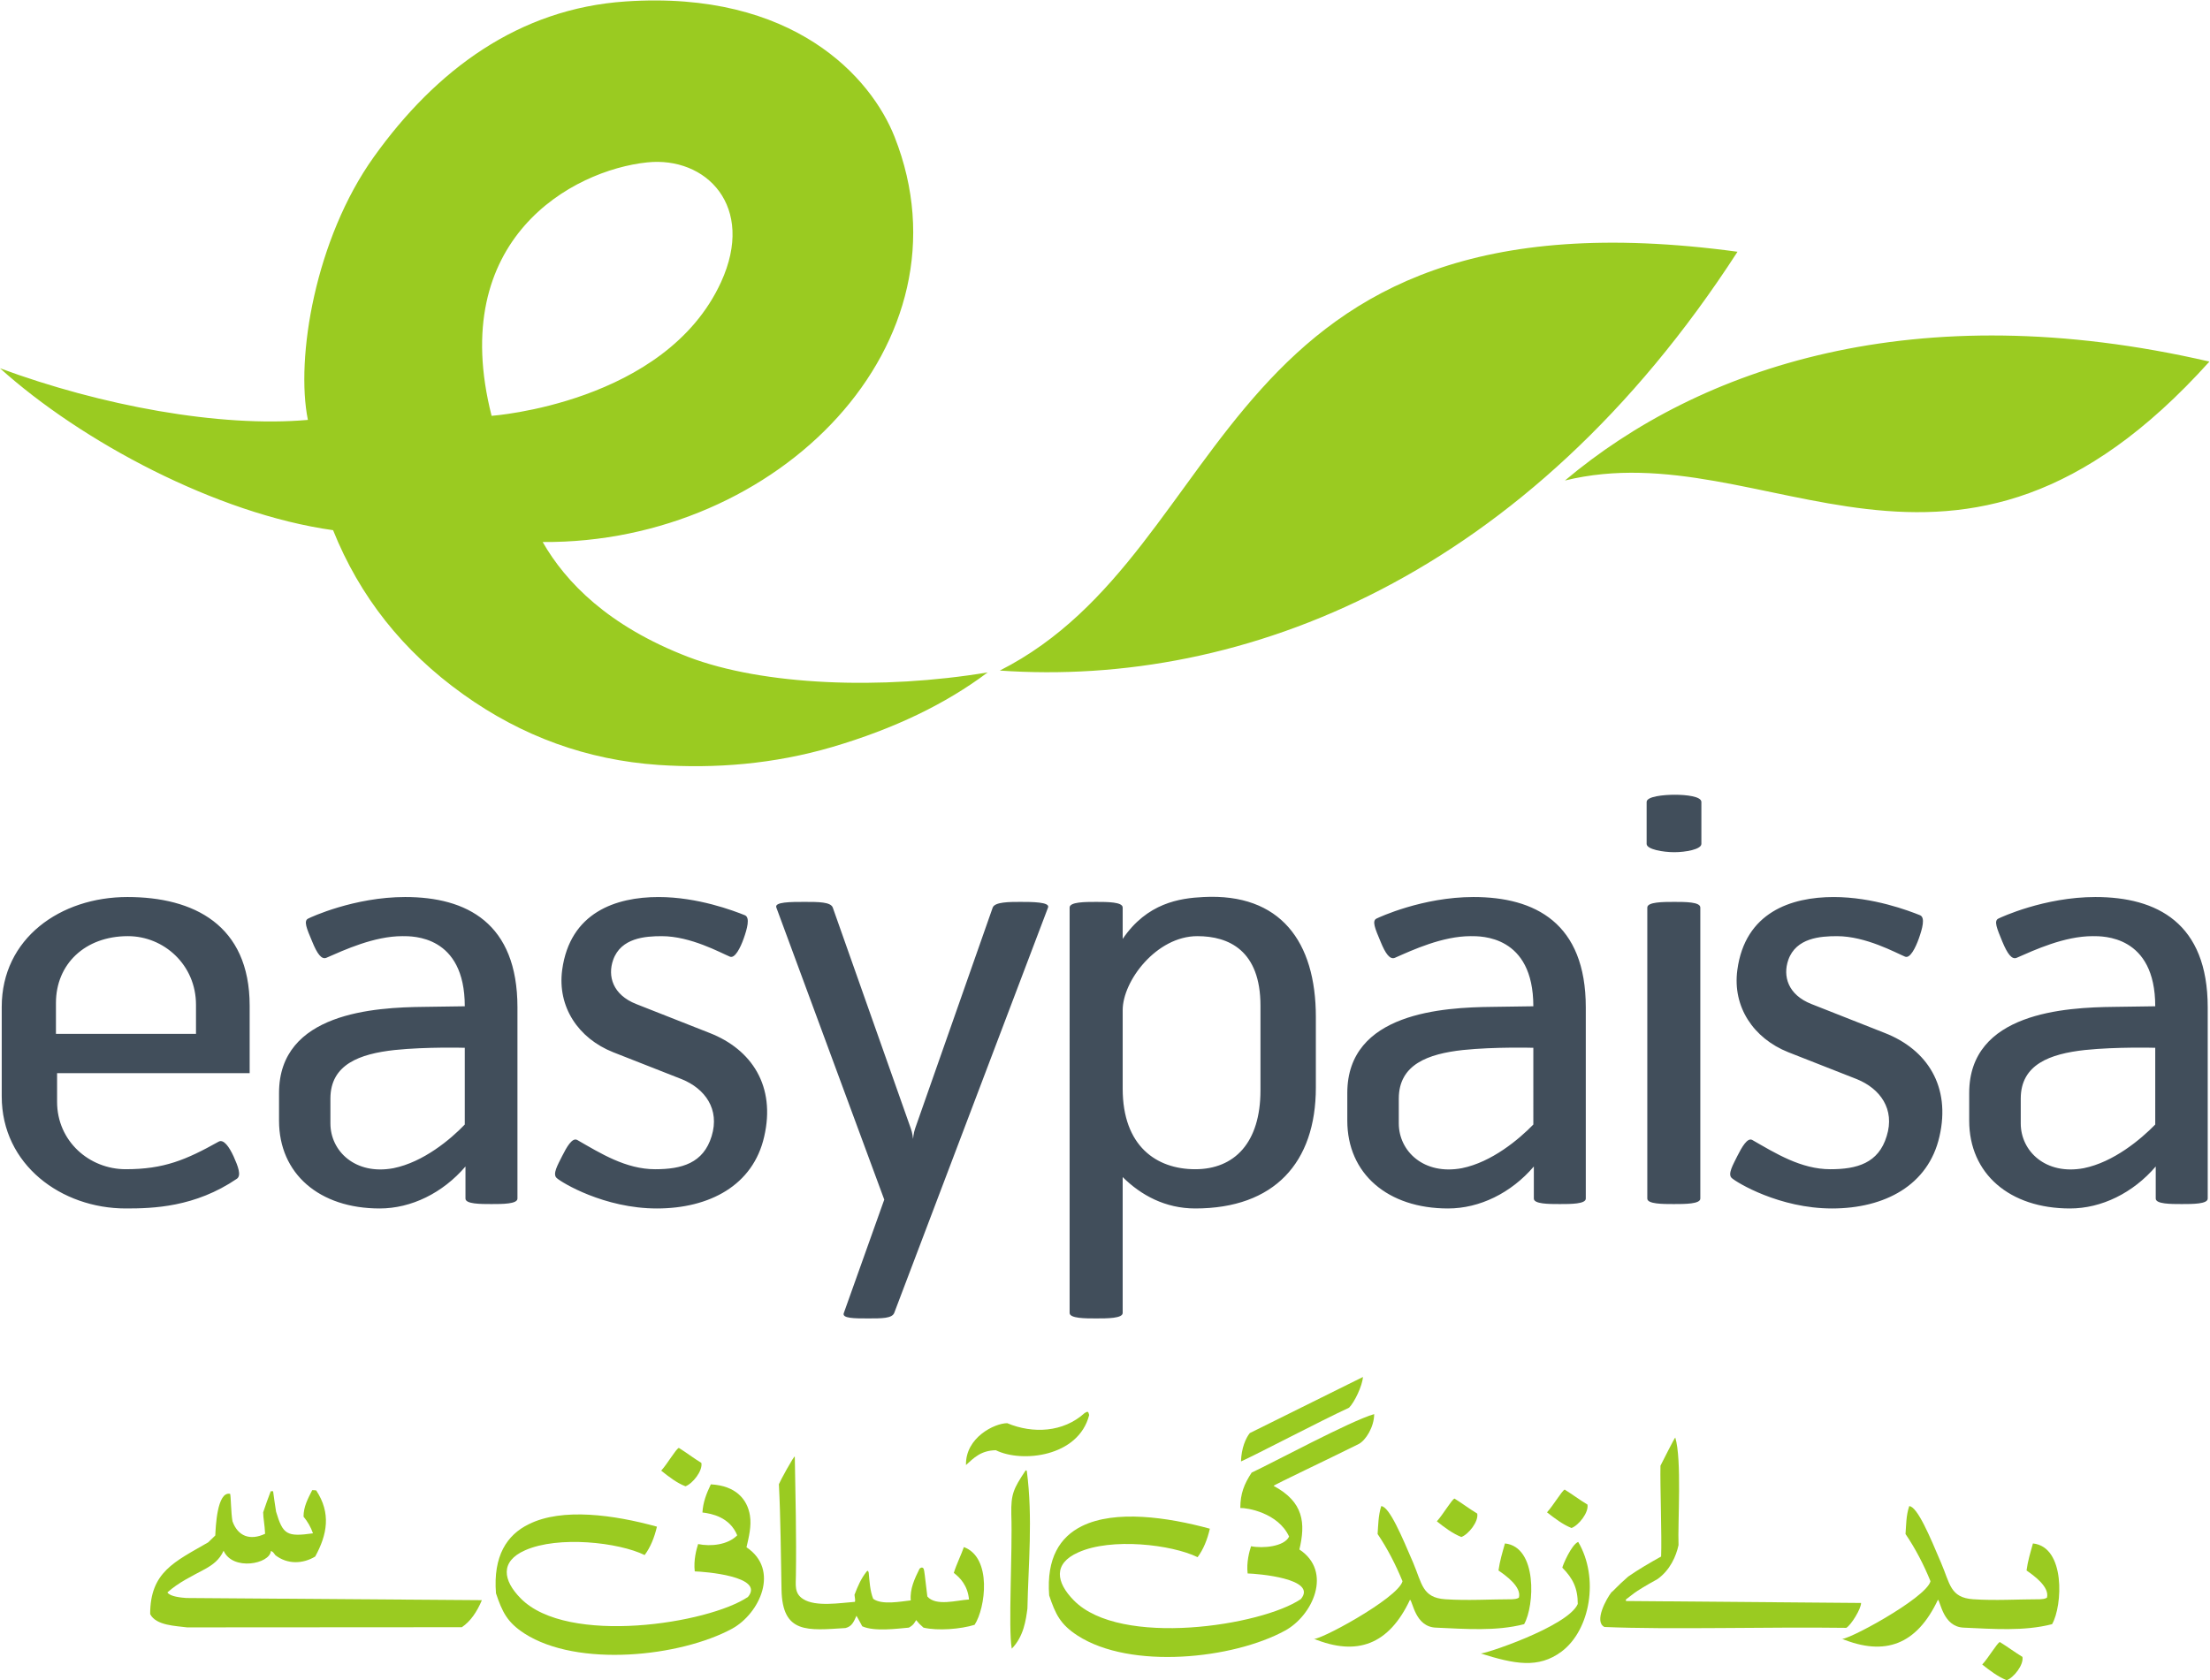
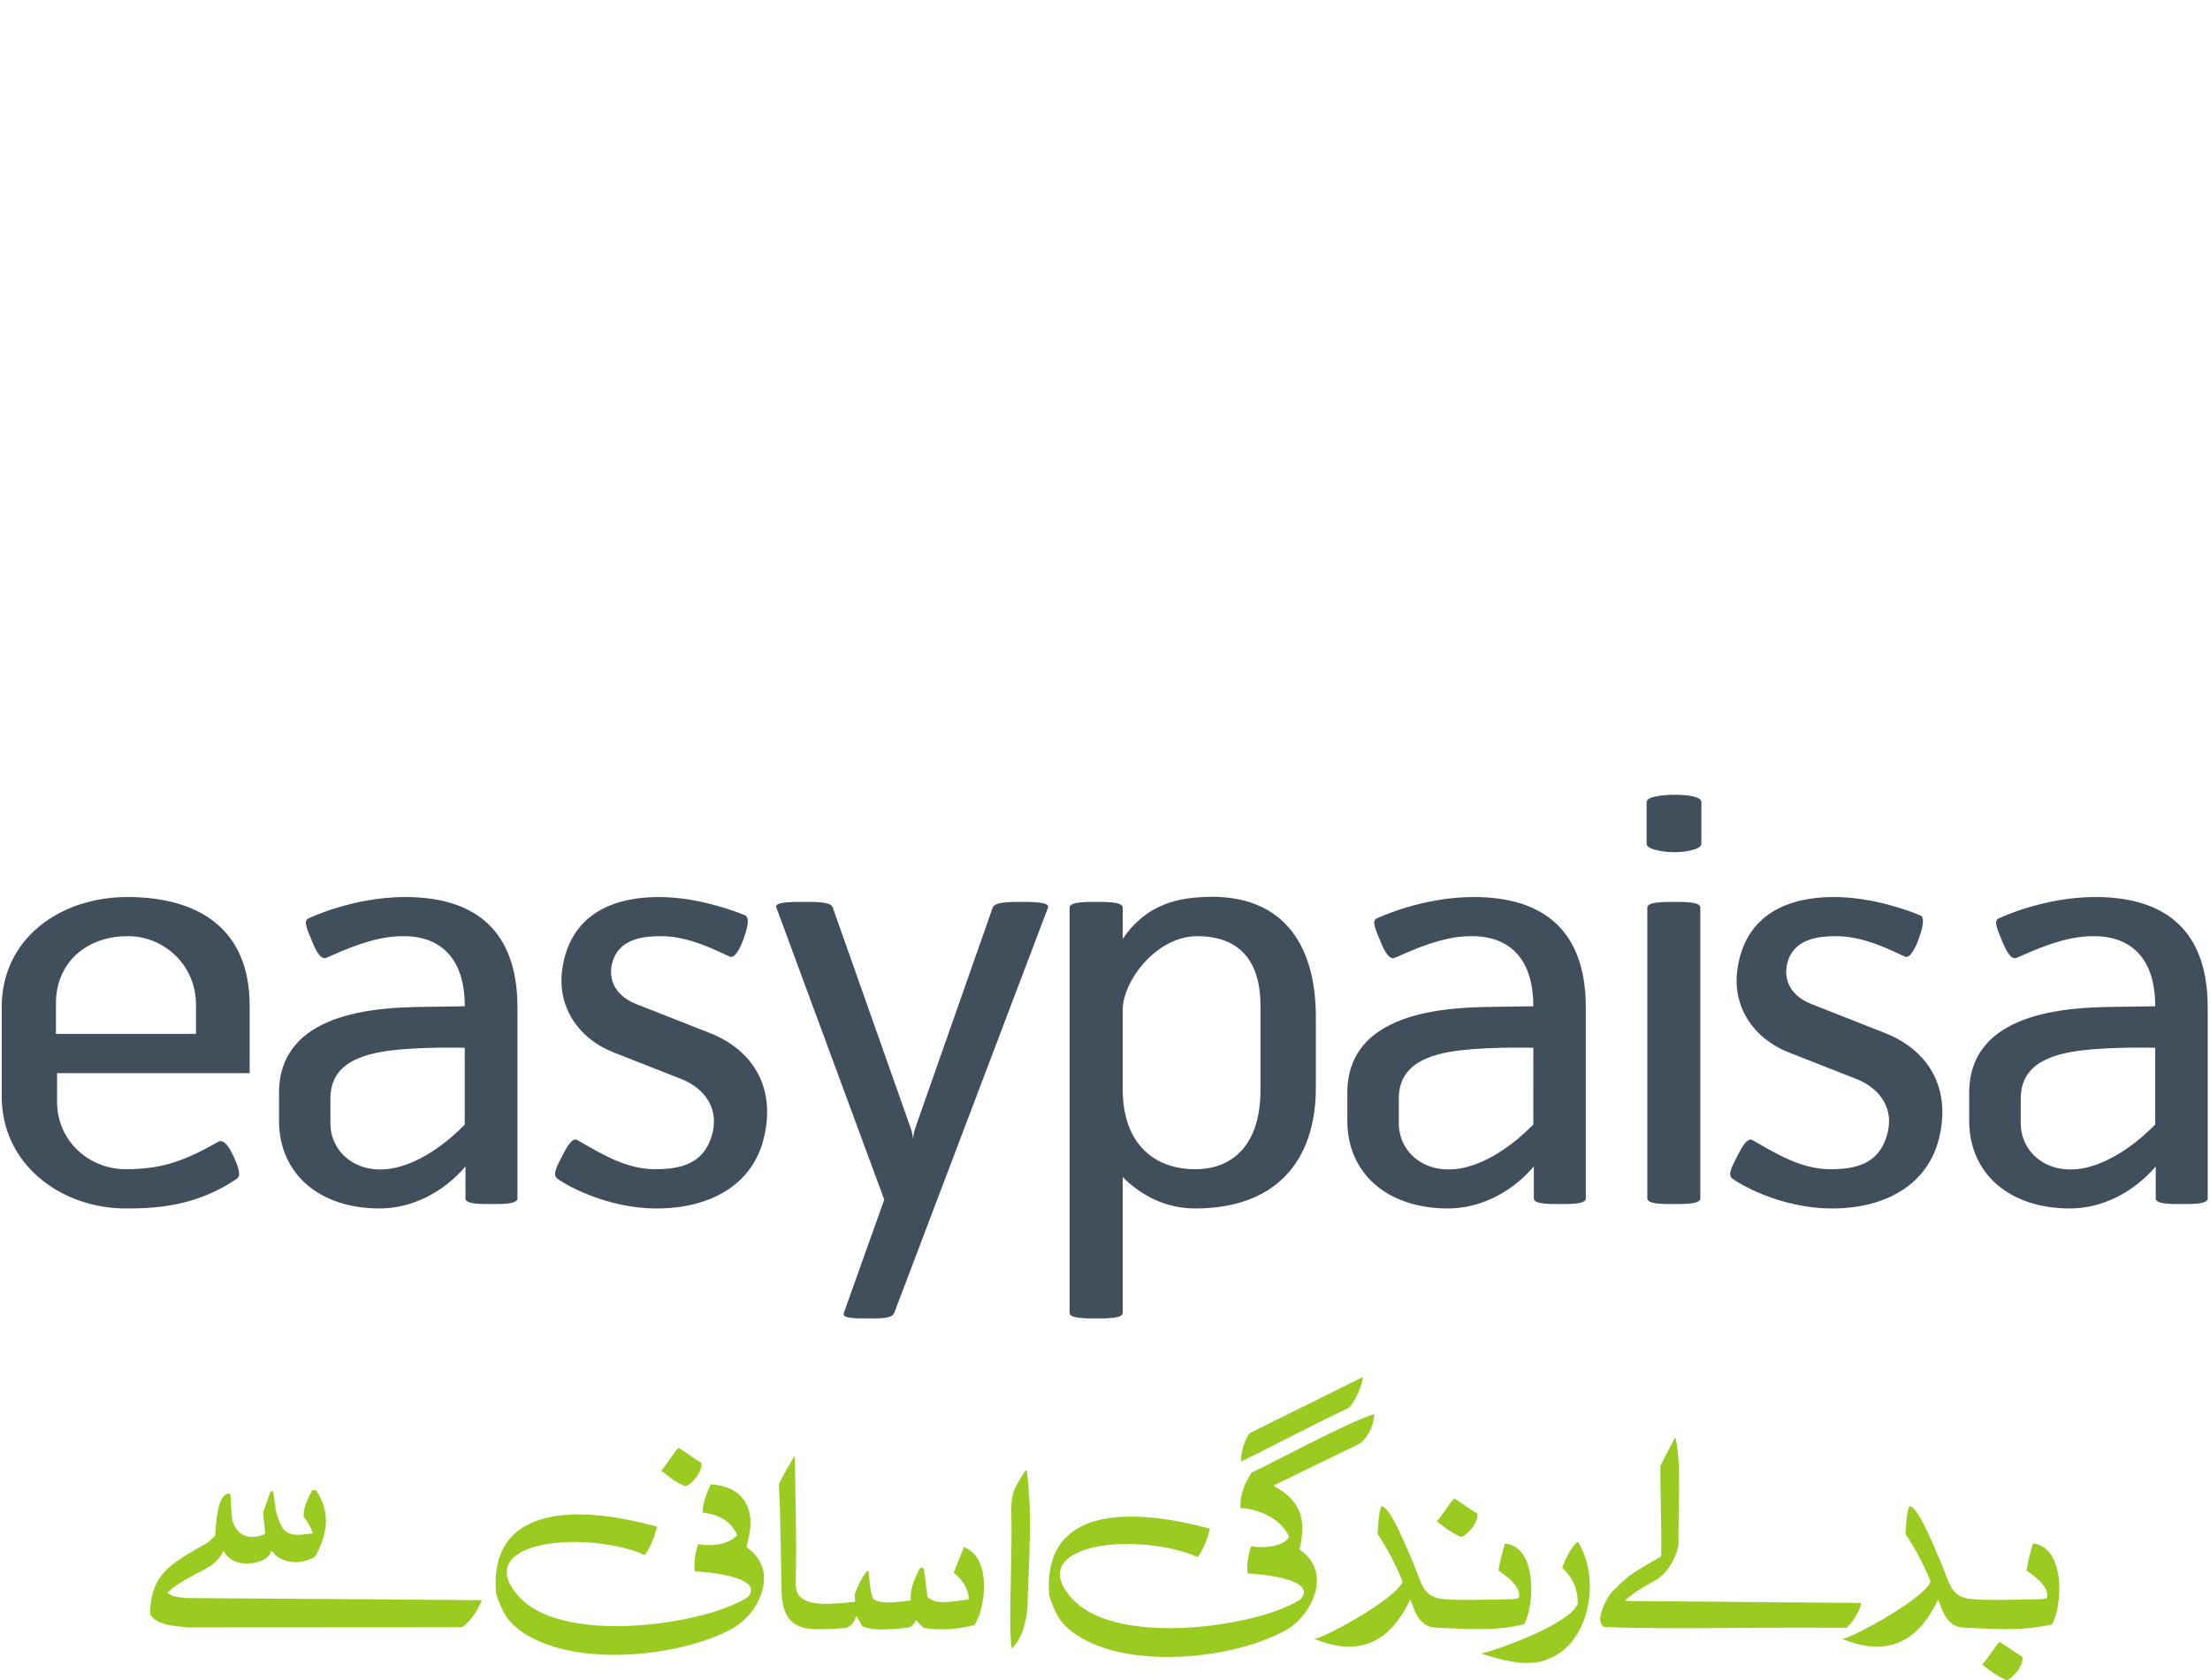
<svg xmlns="http://www.w3.org/2000/svg" viewBox="0 0 340.093 258.64" height="258.64" width="340.093" xml:space="preserve" id="svg2" version="1.1">
  <defs id="defs6" />
  <g transform="matrix(1.333,0,0,-1.333,0,258.64)" id="g10">
    <g transform="scale(0.1)" id="g12">
      <path id="path14" style="fill:#414e5b;fill-opacity:1;fill-rule:nonzero;stroke:none" d="m 536.559,641.691 c -16.438,-17.16 -47.789,-43.421 -82.305,-50.402 -44.102,-8.269 -72.813,19.723 -72.813,51.691 v 28.641 c 0,39.559 33.852,51.699 74.145,56.117 36.957,3.852 80.973,2.563 80.973,2.563 z M 467.75,904.422 c -58.844,0 -109.355,-23.481 -111.805,-24.82 -5.804,-2.52 -1.941,-11.454 4.5,-26.711 5.668,-14.012 10.828,-21.121 16.493,-18.571 20.523,8.95 54.988,24.918 87.589,24.918 11.493,0 72.032,1.301 72.032,-80.988 l -47.207,-0.68 C 433.199,776.98 322.125,771.23 322.125,678.109 V 646.18 c 0,-61.309 46.461,-101.41 116.188,-101.41 36.375,0 72.808,17.789 99.05,48.48 0,-17.262 0,-37.051 0,-37.051 0,-6.34 17.215,-6.34 29.992,-6.34 12.774,0 30.016,0 30.016,6.34 V 776.98 c 0,97.571 -58.781,127.442 -129.621,127.442 z M 882.207,627.691 C 869.488,571.488 819.059,544.77 758.324,544.77 c -60.703,0 -109.933,29.929 -115.574,35.109 -5.25,4.43 1.137,15.223 6.25,25.473 5.137,10.199 11.523,21.597 17.355,18.539 26.852,-15.422 56.149,-33.809 89.997,-33.809 30.718,0 55.711,6.949 65.207,38.199 9.578,31.231 -7.637,54.86 -34.489,65.778 l -79.226,31.152 c -40.27,16.019 -64.508,52.359 -58.844,95.027 9.023,66.473 62.035,84.184 111.238,84.184 45.325,0 86.926,-15.902 99.559,-20.973 6.527,-2.508 2.641,-15.898 -1.192,-26.808 -3.808,-10.801 -10.222,-23.59 -16.027,-21.051 -10.801,4.488 -45.289,23.648 -78.558,23.648 -19.079,0 -47.207,-1.91 -56.176,-27.468 -6.528,-18.54 -0.672,-40.211 26.797,-50.989 L 819.059,747.5 c 49.148,-19.141 76.617,-61.82 63.148,-119.809 z M 1964.16,1014.19 v -48.428 c 0,-6.375 -18.5,-9.578 -31.24,-9.578 -12.8,0 -31.96,3.203 -31.96,9.578 v 48.428 c 0,6.49 19.82,8.33 32.59,8.33 12.78,0 30.61,-1.84 30.61,-8.33 z M 1455.15,681.25 c 0,-60.602 -30.05,-91.168 -75.35,-91.168 -44.73,0 -83.72,26.688 -83.72,93.059 v 90.648 c 0,33.77 38.99,85.449 86.22,85.449 36.44,0 72.85,-16.66 72.85,-80.347 z m -65.77,223.172 c -27.43,-1.293 -65.22,-6.902 -93.3,-48.391 v 36.25 c 0,6.508 -17.83,6.508 -30.68,6.508 -12.67,0 -30.58,0 -30.58,-6.508 V 424.129 c 0,-6.348 17.91,-6.348 30.58,-6.348 12.85,0 30.68,0 30.68,6.348 v 156.902 c 21.08,-20.949 49.2,-36.261 83.72,-36.261 91.31,0 139.29,52.902 139.29,139.691 v 81.57 c 0,86.86 -40.96,142.949 -129.71,138.391 z M 1209.91,892.281 1032.33,424.129 c -2.58,-6.348 -14.14,-6.348 -29.94,-6.348 -16.105,0 -30.824,0 -28.21,6.348 l 46.65,130.859 -124.576,337.293 c -2.582,6.508 16.605,6.508 32.601,6.508 15.946,0 30.075,0 32.524,-6.508 L 1051.44,637.27 c 1.99,-5.2 2.63,-12.18 2.63,-12.18 0,0 0.58,6.98 2.44,12.18 l 89.53,255.011 c 2.5,6.508 19.17,6.508 31.93,6.508 12.81,0 34.55,0 31.94,-6.508 z m 1029.05,-264.59 c -12.8,-56.203 -63.23,-82.921 -123.96,-82.921 -60.79,0 -109.99,29.929 -115.74,35.109 -5.08,4.43 1.38,15.223 6.41,25.473 5.17,10.199 11.62,21.597 17.19,18.539 26.92,-15.422 56.32,-33.809 90.2,-33.809 30.68,0 55.59,6.949 65.01,38.199 9.8,31.231 -7.56,54.86 -34.33,65.778 l -79.26,31.152 c -40.17,16.019 -64.61,52.359 -58.81,95.027 8.94,66.473 61.93,84.184 111.24,84.184 45.33,0 86.96,-15.902 99.56,-20.973 6.5,-2.539 2.61,-15.898 -1.23,-26.808 -3.82,-10.801 -10.18,-23.59 -15.98,-21.051 -10.81,4.488 -45.28,23.648 -78.57,23.648 -19.08,0 -47.23,-1.91 -56.21,-27.468 -6.43,-18.54 -0.63,-40.211 26.92,-50.989 l 84.33,-33.281 c 49.15,-19.141 76.64,-61.82 63.23,-119.809 z m -276.03,264.59 V 556.199 c 0,-6.34 -17.88,-6.34 -30.65,-6.34 -12.78,0 -30.55,0 -30.55,6.34 v 336.082 c 0,6.508 18.39,6.508 31.19,6.508 12.74,0 30.01,0 30.01,-6.508 z m -192.77,-250.59 c -16.71,-17.16 -47.98,-43.421 -82.45,-50.402 -44.1,-8.269 -72.87,19.723 -72.87,51.691 v 28.641 c 0,39.559 33.88,51.699 74.07,56.117 37.15,3.852 81.25,2.563 81.25,2.563 z m -69.07,262.731 c -58.86,0 -109.21,-23.512 -111.82,-24.82 -5.7,-2.52 -1.92,-11.454 4.53,-26.711 5.69,-14.051 10.91,-21.121 16.63,-18.629 20.38,9.008 54.84,24.976 87.47,24.976 11.45,0 72.26,1.301 72.26,-80.988 l -47.32,-0.68 c -56.26,-0.59 -167.45,-6.34 -167.45,-99.461 V 646.18 c 0,-61.309 46.65,-101.41 116.3,-101.41 36.41,0 72.81,17.789 99.05,48.48 0,-17.262 0,-37.051 0,-37.051 0,-6.34 17.28,-6.34 30.05,-6.34 12.67,0 29.93,0 29.93,6.34 V 776.98 c 0,97.571 -58.7,127.442 -129.63,127.442 z m 787.03,-262.731 c -16.78,-17.16 -48.05,-43.421 -82.51,-50.402 -44.08,-8.269 -72.76,19.723 -72.76,51.691 v 28.641 c 0,39.559 33.83,51.699 74.03,56.117 37.05,3.852 81.24,2.563 81.24,2.563 z m -69.1,262.731 c -58.79,0 -109.3,-23.512 -111.8,-24.82 -5.8,-2.52 -1.86,-11.454 4.39,-26.711 5.83,-14.051 10.97,-21.121 16.63,-18.629 20.58,9.008 55.04,24.976 87.62,24.976 11.51,0 72.26,1.301 72.26,-80.988 l -47.3,-0.68 c -56.23,-0.59 -167.48,-6.34 -167.48,-99.461 V 646.18 c 0,-61.309 46.57,-101.41 116.36,-101.41 36.29,0 72.72,17.789 98.99,48.48 0,-17.262 0,-37.051 0,-37.051 0,-6.34 17.28,-6.34 30.02,-6.34 12.86,0 29.99,0 29.99,6.34 V 776.98 c 0,97.571 -58.76,127.442 -129.68,127.442 z M 226.266,746.371 H 64.59 v 35.75 c 0,44.57 33.273,77.117 83.113,77.117 41.57,0 78.563,-33.207 78.563,-79.187 z M 147.148,904.422 C 69.699,904.422 1.996,856.641 1.996,777.57 V 674.191 c 0,-79.089 68.981,-129.421 143.18,-129.421 31.246,0 79.84,1.261 128.433,34.402 5.141,3.848 1.278,14.078 -3.859,25.558 -5.219,11.379 -11.605,20.36 -17.355,17.192 -37.598,-21.024 -63.122,-31.84 -107.219,-31.84 -42.125,0 -79.278,32.387 -79.278,77.867 V 701 H 288.219 v 77.891 c 0,93.718 -65.231,125.531 -141.071,125.531" />
-       <path id="path16" style="fill:#9acb21;fill-opacity:1;fill-rule:nonzero;stroke:none" d="m 567.523,1460.09 c 0,0 200.661,14.27 264.864,154.38 40.242,87.76 -17.328,145.55 -85.36,138.28 -85.781,-8.99 -231.601,-88.1 -179.504,-292.66 z m 572.687,-296.3 c -48.65,-36.52 -108.08,-65.11 -179.472,-86.15 -67.785,-19.85 -135.129,-25.08 -200.75,-20.67 -82.054,5.69 -157.199,32.76 -225.343,81.63 -69.758,49.86 -119.547,113.16 -150.122,189.44 C 249.809,1346.9 93.691,1430.59 0,1515.01 c 116.465,-43.13 253.648,-68.63 355.449,-59.62 -14.437,71.26 8.469,209.07 76.114,303.66 71.812,100.51 167.367,171.25 290.55,179.55 194.551,13.22 283.827,-88.26 310.687,-156.5 93.8,-237.62 -134.155,-469.71 -406.323,-467.72 26.519,-46.32 75.558,-97.13 168.089,-132.73 86.61,-33.04 223.074,-38.22 345.644,-17.86 z m 865.66,485.78 c -606.68,82.37 -575.44,-343.75 -851.64,-483.62 280.89,-19.67 608.68,107.84 851.64,483.62 z m 544.8,-126.82 c -295.18,-328.21 -511.09,-80.17 -744.02,-137.34 155.37,130.81 404.38,215.8 744.02,137.34" />
      <path id="path18" style="fill:#9acb21;fill-opacity:1;fill-rule:evenodd;stroke:none" d="m 216.016,61.012 c -12.578,1.738 -35.934,1.969 -42.653,15.348 0,48.602 28.02,60.301 66.95,82.821 2.753,2.73 5.527,5.461 8.222,7.949 0.473,9.121 1.918,51.32 17.133,48.101 0.941,-2.699 0.941,-21.82 2.723,-31.691 6.218,-17.359 20.3,-22.578 37.656,-14.437 -0.5,10.98 -2.223,18.296 -2.223,24.769 2.746,8.258 5.692,16.418 8.719,24.359 0,0 1.668,0 2.75,0 0.973,-7.73 2.164,-15.398 3.418,-23.582 7.91,-26.539 12.465,-29.257 42.621,-25.019 -2.469,7.16 -6.219,13.582 -10.91,19.281 0,11.442 4.969,20.629 10,30.551 1.441,0 2.859,0 4.605,-0.242 17.383,-26.309 12.746,-51.11 -1.14,-76.387 -14.41,-8.684 -32.039,-9.191 -45.926,1.508 -2.945,3.98 -2.945,3.98 -5.223,4.93 -1.195,-15.122 -44.101,-23.301 -54.593,0.261 -4.692,-10.429 -12.305,-16.121 -21.774,-21.34 -15.16,-8.203 -30.047,-15.121 -43.098,-26.793 3.086,-4.929 16.024,-5.988 21.77,-6.449 L 556.305,92.441 C 550.586,78.832 543.145,67.922 533.176,61.211 l -317.16,-0.199" />
      <path id="path20" style="fill:#9acb21;fill-opacity:1;fill-rule:evenodd;stroke:none" d="M 2316.66,-0.012 C 2306.55,3.969 2296.84,11.41 2288.4,18.121 c 7.49,8.168 16.9,24.48 20.29,25.98 8.45,-5.172 17.47,-11.891 26.11,-17.16 1.71,-9.102 -9.98,-23.922 -18.14,-26.953" />
      <path id="path22" style="fill:#9acb21;fill-opacity:1;fill-rule:evenodd;stroke:none" d="m 1709.12,30.969 c 1.51,-1.957 100.92,30.77 112.34,57.051 0,18.058 -5.48,29.45 -17.84,41.941 0.47,2.91 10.61,26.738 18.33,29.738 24.3,-41.179 14.19,-101.66 -19.33,-126.711 -26.82,-19.879 -54.31,-14.34 -93.5,-2.019" />
      <path id="path24" style="fill:#9acb21;fill-opacity:1;fill-rule:evenodd;stroke:none" d="m 1211.22,97.891 c -3.25,42.949 12.3,67.5 37.87,80.121 38.27,18.898 98.48,10.386 147.63,-3.032 -2.98,-12.851 -7.53,-24.011 -14.16,-32.898 -29.78,14.617 -99.75,22.848 -137.88,5.469 -29.05,-12.903 -25.58,-34.481 -5,-55.352 53.57,-54.758 216.96,-29.219 262.12,1.512 19.79,23.758 -50.51,29.32 -61.46,29.57 -1.55,12.789 1.95,25.489 3.95,31.449 13.41,-2.75 38.42,-0.519 43.9,11.161 -12.66,27.519 -48.6,33.289 -56.31,32.98 0,16.629 4.44,27.75 13.1,40.891 22.64,10.437 114.63,60.008 141.43,67.539 0,-14.699 -9.72,-30.332 -17.88,-34.551 -34.71,-17.328 -97.75,-47.078 -98.23,-48.328 34.93,-18.641 37,-43.192 29.78,-73.453 38.68,-25.539 15.35,-76.36 -16.61,-93.707 -59.76,-32.75 -178.26,-45.391 -239.54,-5.66 -19.88,12.867 -25.49,24.758 -32.71,46.289" />
      <path id="path26" style="fill:#9acb21;fill-opacity:1;fill-rule:evenodd;stroke:none" d="m 1168.04,36.43 c -4.26,23.332 0.97,111.89 -0.53,155.281 -0.47,23.23 2.53,29.449 16.16,50.019 0.5,0.821 1,0.821 1.72,0 7.16,-54.332 1.72,-108.589 0.72,-158.91 -1.72,-13.121 -4.22,-32.23 -18.07,-46.391" />
      <path id="path28" style="fill:#9acb21;fill-opacity:1;fill-rule:evenodd;stroke:none" d="m 2125.74,48.109 c 1.7,-5.25 97.95,46.359 102.92,66.192 -7.63,18.84 -17.38,37.679 -28.83,54.531 0.81,9.918 0.53,21.09 4.28,32.219 9.42,-0.461 24.02,-35.379 36.74,-65.422 10.39,-24.059 10.39,-40.348 37.16,-42.129 25.24,-1.75 52.34,0 77.36,0 2.5,0.211 4.97,0.211 7.7,1.781 3.41,12.559 -15.64,25.969 -23.53,31.43 1.42,10.937 4.42,20.578 7.39,31.238 37.74,-3.929 34.24,-72.14 22.1,-93.219 -32.52,-8.422 -68.25,-5.461 -102.21,-4 -23.55,1.008 -26.58,30.238 -29.55,32.219 -24.44,-51.789 -60.9,-65.699 -111.53,-44.84" />
      <path id="path30" style="fill:#9acb21;fill-opacity:1;fill-rule:evenodd;stroke:none" d="m 902.227,104.57 c -0.805,40.231 -1,82.121 -3.028,121.821 1.281,3.461 17.387,32.988 18.356,31.929 0.75,-42.582 1.972,-93.191 1.277,-137.351 0,-10.438 -2.246,-20.59 8.391,-27.258 14.437,-9.211 42.621,-4.492 59.73,-3.199 0.473,1.688 0.274,2.707 -0.473,8.137 3.778,9.973 7.497,18.614 13.94,26.782 0.75,0.8 1.69,2 2.47,-1.219 0.94,-9.91 1.45,-21.07 5.17,-30.211 9.94,-7.43 32.24,-3.031 43.38,-1.801 -1.2,13.18 4.52,25.27 10.21,36.699 1.72,1.274 3.19,2.032 4.7,-0.218 0.96,-3.481 0.96,-4.961 4.22,-31.981 9.91,-11.668 34.23,-4.258 48.09,-3.48 -1.47,16.16 -10.41,25.301 -17.55,30.703 3.17,10.226 8.67,21.129 11.64,29.828 32.76,-12.129 24.99,-70.449 12.38,-89.762 -15.88,-4.977 -42.43,-7.16 -59.01,-3.258 -4.97,4.461 -4.97,4.461 -8.44,8.691 -2.22,-3.262 -2.69,-5.434 -8.44,-8.691 -14.14,-1.25 -39.88,-4.719 -53.818,1.531 -2.164,4.18 -4.442,8.168 -6.66,12.16 -3.227,-6.953 -5.032,-12.16 -12.668,-14.172 -43.621,-2.719 -72.918,-6.949 -73.867,44.32" />
      <path id="path32" style="fill:#9acb21;fill-opacity:1;fill-rule:evenodd;stroke:none" d="m 1852.25,61.48 c -12.45,6.191 2.44,32.988 8.16,40.191 1.69,0.758 6.45,6.949 19.33,18.058 12.16,8.461 25,15.899 37.93,23.102 0.97,22.297 -1.27,82.609 -0.75,104.867 1.53,3.031 16.36,32.531 17.1,32.531 7.73,-25.351 2.73,-98.21 3.75,-124.218 -2.71,-12.641 -9.65,-28.801 -24.26,-39.231 -29.77,-16.402 -29.77,-18.89 -36.49,-23.562 0,-0.5 0,-1.02 0,-1.75 l 271.5,-2.25 c 0,-6.93 -11.58,-25.57 -17.08,-28.738 -90.28,1.258 -204.86,-2.211 -279.19,1" />
-       <path id="path34" style="fill:#9acb21;fill-opacity:1;fill-rule:evenodd;stroke:none" d="m 1115.19,248.48 c -0.75,31.93 33.24,48.34 47.6,48.34 29.57,-12.41 64.78,-10.64 89.3,11.668 3.7,2.211 4.22,2.211 5.31,-2.238 -12.22,-48.379 -77.7,-55.52 -107.75,-40.66 -17.3,-0.27 -25.52,-8.969 -34.46,-17.11" />
      <path id="path36" style="fill:#9acb21;fill-opacity:1;fill-rule:evenodd;stroke:none" d="m 1432.65,252.629 c 0.48,15.402 5.48,26.832 10.16,32.75 l 130.61,64.781 c -0.51,-9.711 -9.58,-29.082 -16.03,-35.48 -30.83,-14.129 -107.85,-54.578 -124.74,-62.051" />
-       <path id="path38" style="fill:#9acb21;fill-opacity:1;fill-rule:evenodd;stroke:none" d="m 1814.23,175.77 c -10.14,3.992 -19.8,11.492 -28.29,18.101 7.52,8.258 16.96,24.578 20.38,26.27 8.44,-5.2 17.63,-12.141 26.32,-17.309 1.7,-9.152 -10.19,-24.082 -18.41,-27.062" />
      <path id="path40" style="fill:#9acb21;fill-opacity:1;fill-rule:evenodd;stroke:none" d="m 1516.18,48.109 c 2,-5.25 97.94,46.359 102.94,66.192 -7.69,18.84 -17.32,37.679 -28.74,54.531 0.72,9.918 0.72,21.09 4.17,32.219 9.43,-0.461 24.04,-35.379 36.91,-65.422 10.18,-24.059 10.46,-40.348 37.01,-42.129 25.49,-1.75 52.52,0 77.36,0 2.48,0.211 4.95,0.211 7.64,1.781 3.5,12.559 -15.61,25.969 -23.55,31.43 1.51,10.937 4.47,20.578 7.47,31.238 37.66,-3.929 34.21,-72.14 22.13,-93.219 -32.32,-8.422 -68.01,-5.461 -102.05,-4 -23.71,1.008 -26.41,30.238 -29.69,32.219 -24.32,-51.789 -61,-65.699 -111.6,-44.84" />
      <path id="path42" style="fill:#9acb21;fill-opacity:1;fill-rule:evenodd;stroke:none" d="m 1687.05,165.391 c -10.19,3.988 -19.85,11.398 -28.27,18.089 7.41,8.231 16.93,24.809 20.35,26.29 8.39,-5.2 17.58,-12.122 26.27,-17.348 1.75,-9.211 -10.17,-24.09 -18.35,-27.031" />
      <path id="path44" style="fill:#9acb21;fill-opacity:1;fill-rule:evenodd;stroke:none" d="m 572.578,100.379 c -3.387,42.992 12.496,67.492 38.012,79.84 38.437,19.211 98.668,10.711 147.816,-2.899 -2.996,-12.679 -7.492,-23.808 -14.187,-32.789 -29.766,14.649 -99.723,22.598 -138.125,5.457 -29.02,-12.859 -25.547,-34.687 -4.942,-55.519 53.844,-54.828 216.993,-29.039 262.364,1.73 19.8,23.789 -50.594,29.231 -61.453,29.473 -1.528,13 1.945,25.598 3.882,31.566 14.422,-3.027 34.246,-1.039 45.133,10.082 -8.582,21.078 -29.496,25.102 -40.16,26.36 0.754,12.101 4.504,21.55 9.695,32.5 28.774,-1.532 42.125,-17.129 45.153,-35.989 1.945,-12.382 -1.278,-24.8 -3.969,-36.679 C 900.48,127.68 877.148,77.082 845.16,59.48 785.152,27.02 666.852,14.352 605.348,54.02 585.52,66.91 579.824,78.832 572.578,100.379" />
      <path id="path46" style="fill:#9acb21;fill-opacity:1;fill-rule:evenodd;stroke:none" d="m 791.344,223.941 c -10.192,3.911 -19.606,11.321 -28.02,18.079 7.442,8.179 16.61,24.539 20.352,26.269 8.418,-5.18 17.39,-12.117 26.027,-17.359 1.719,-9.2 -10.195,-24.032 -18.359,-26.989" />
    </g>
  </g>
</svg>